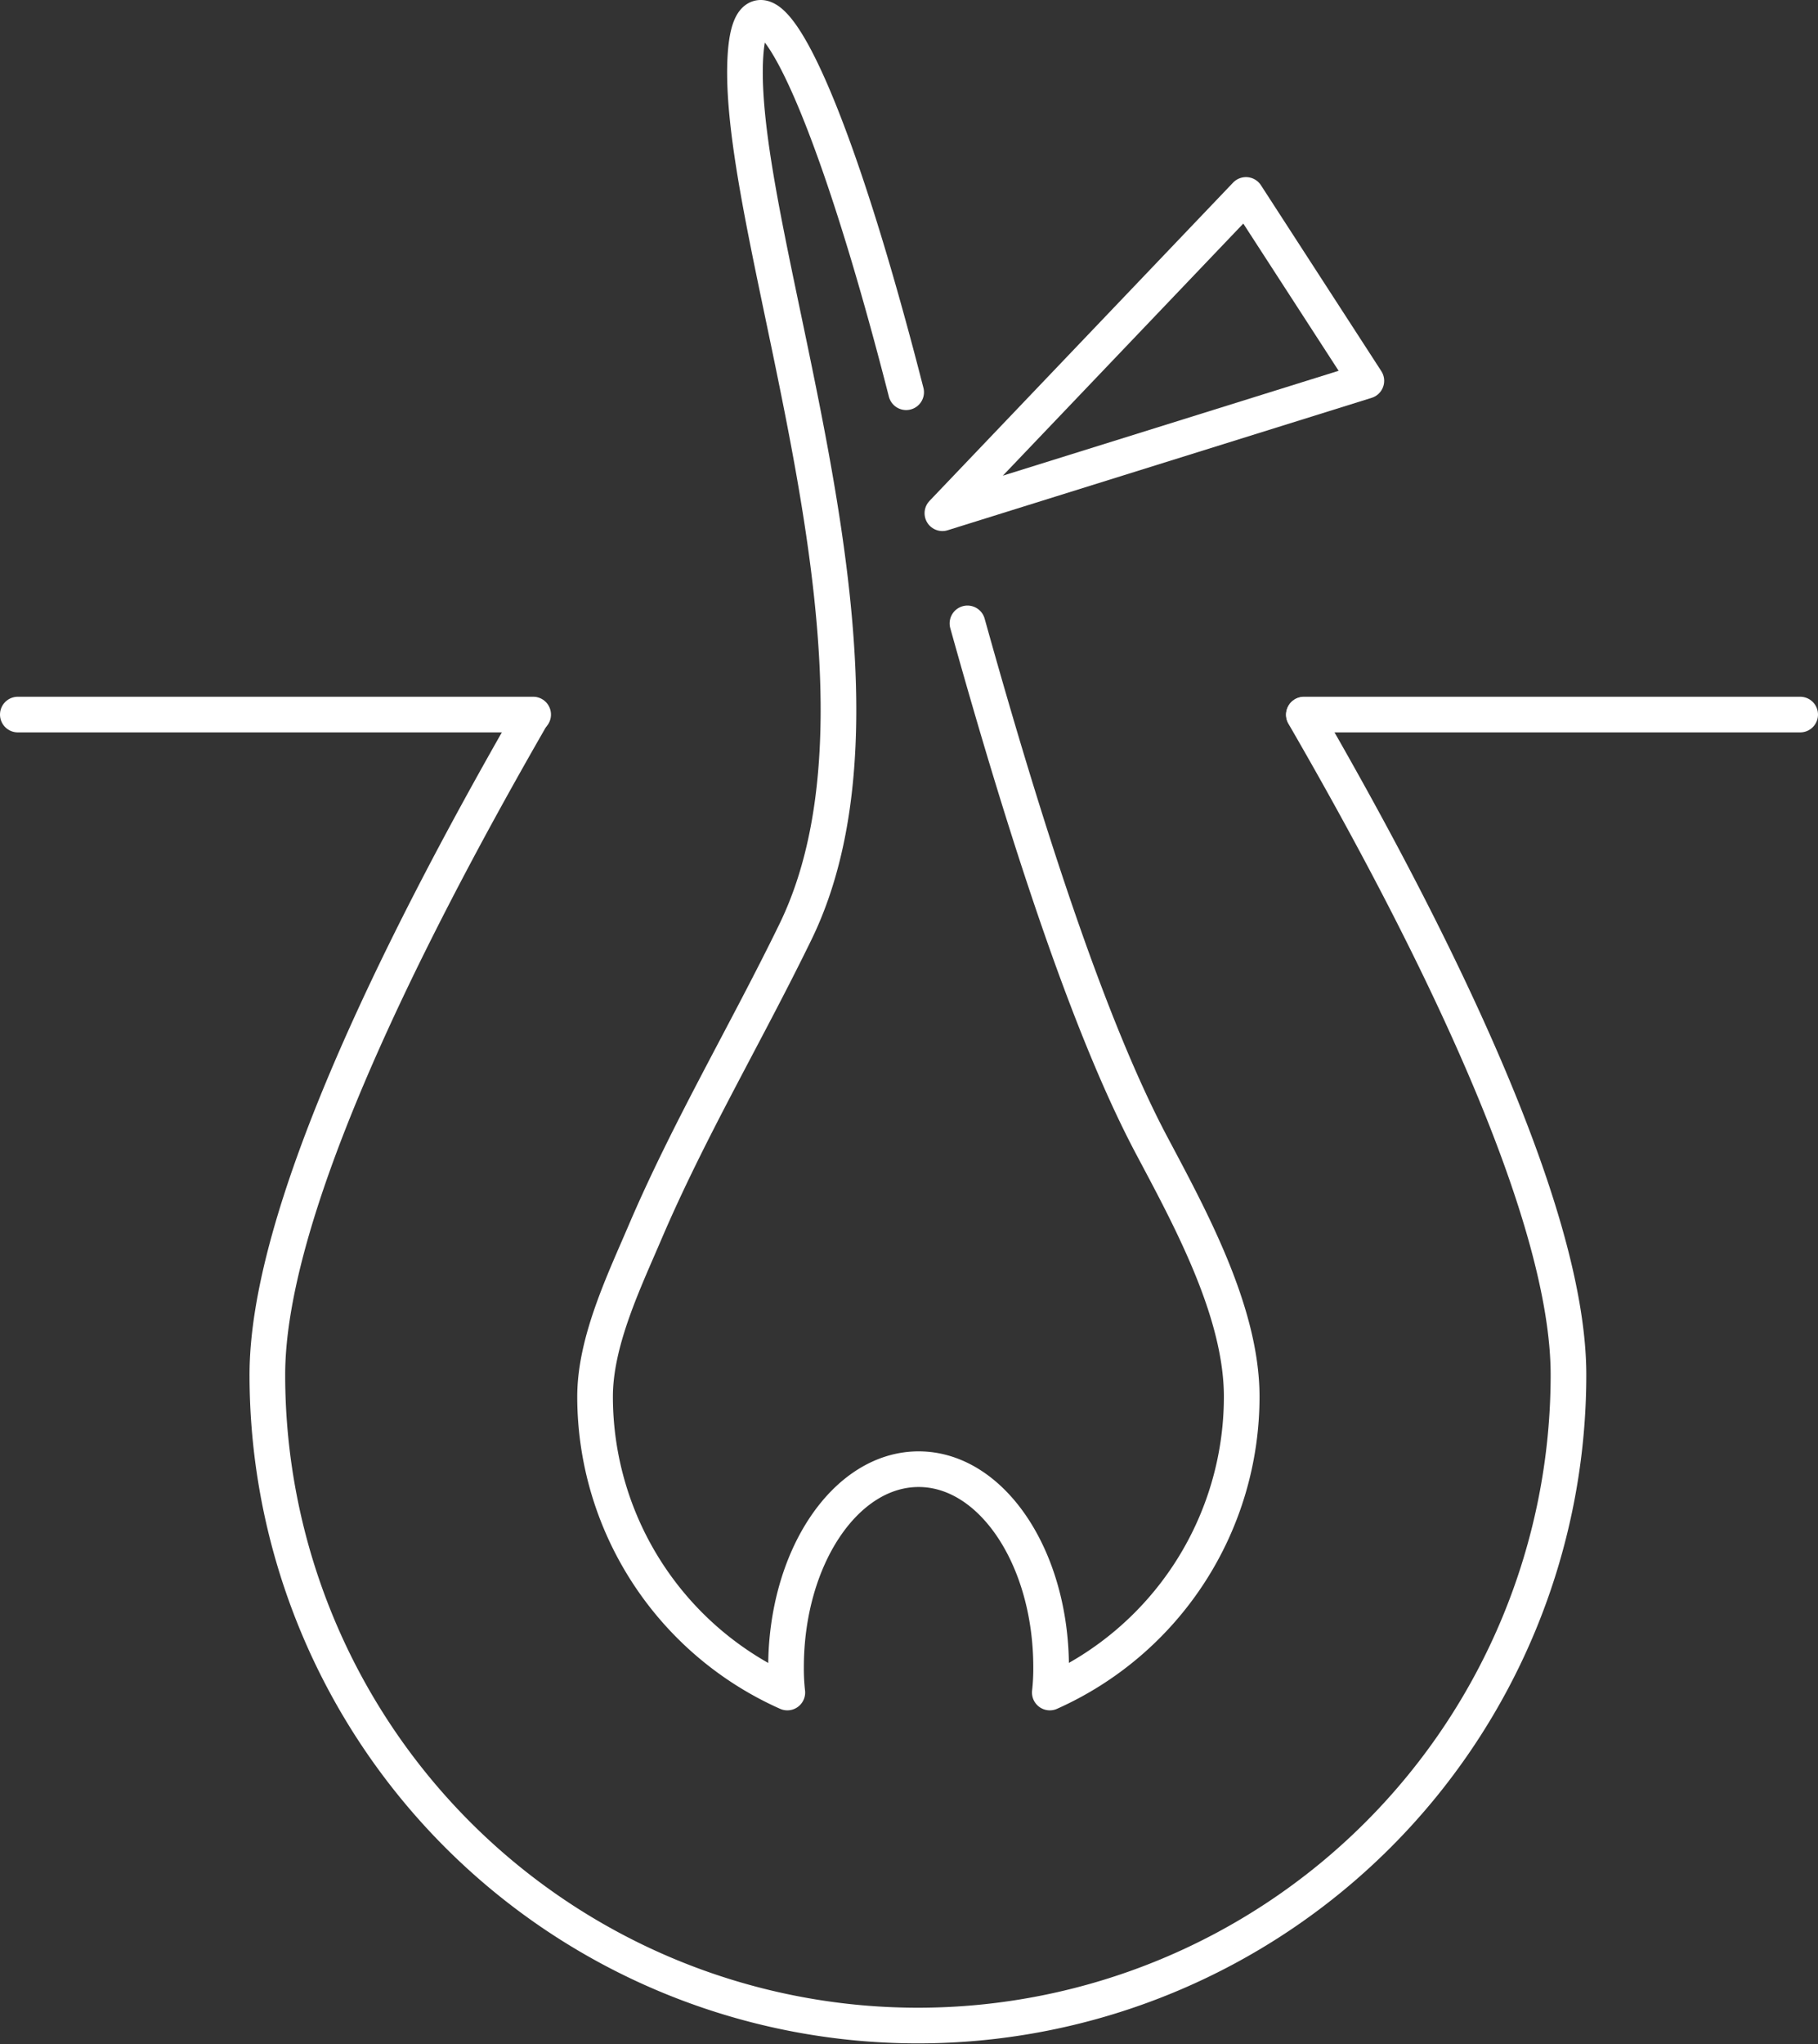
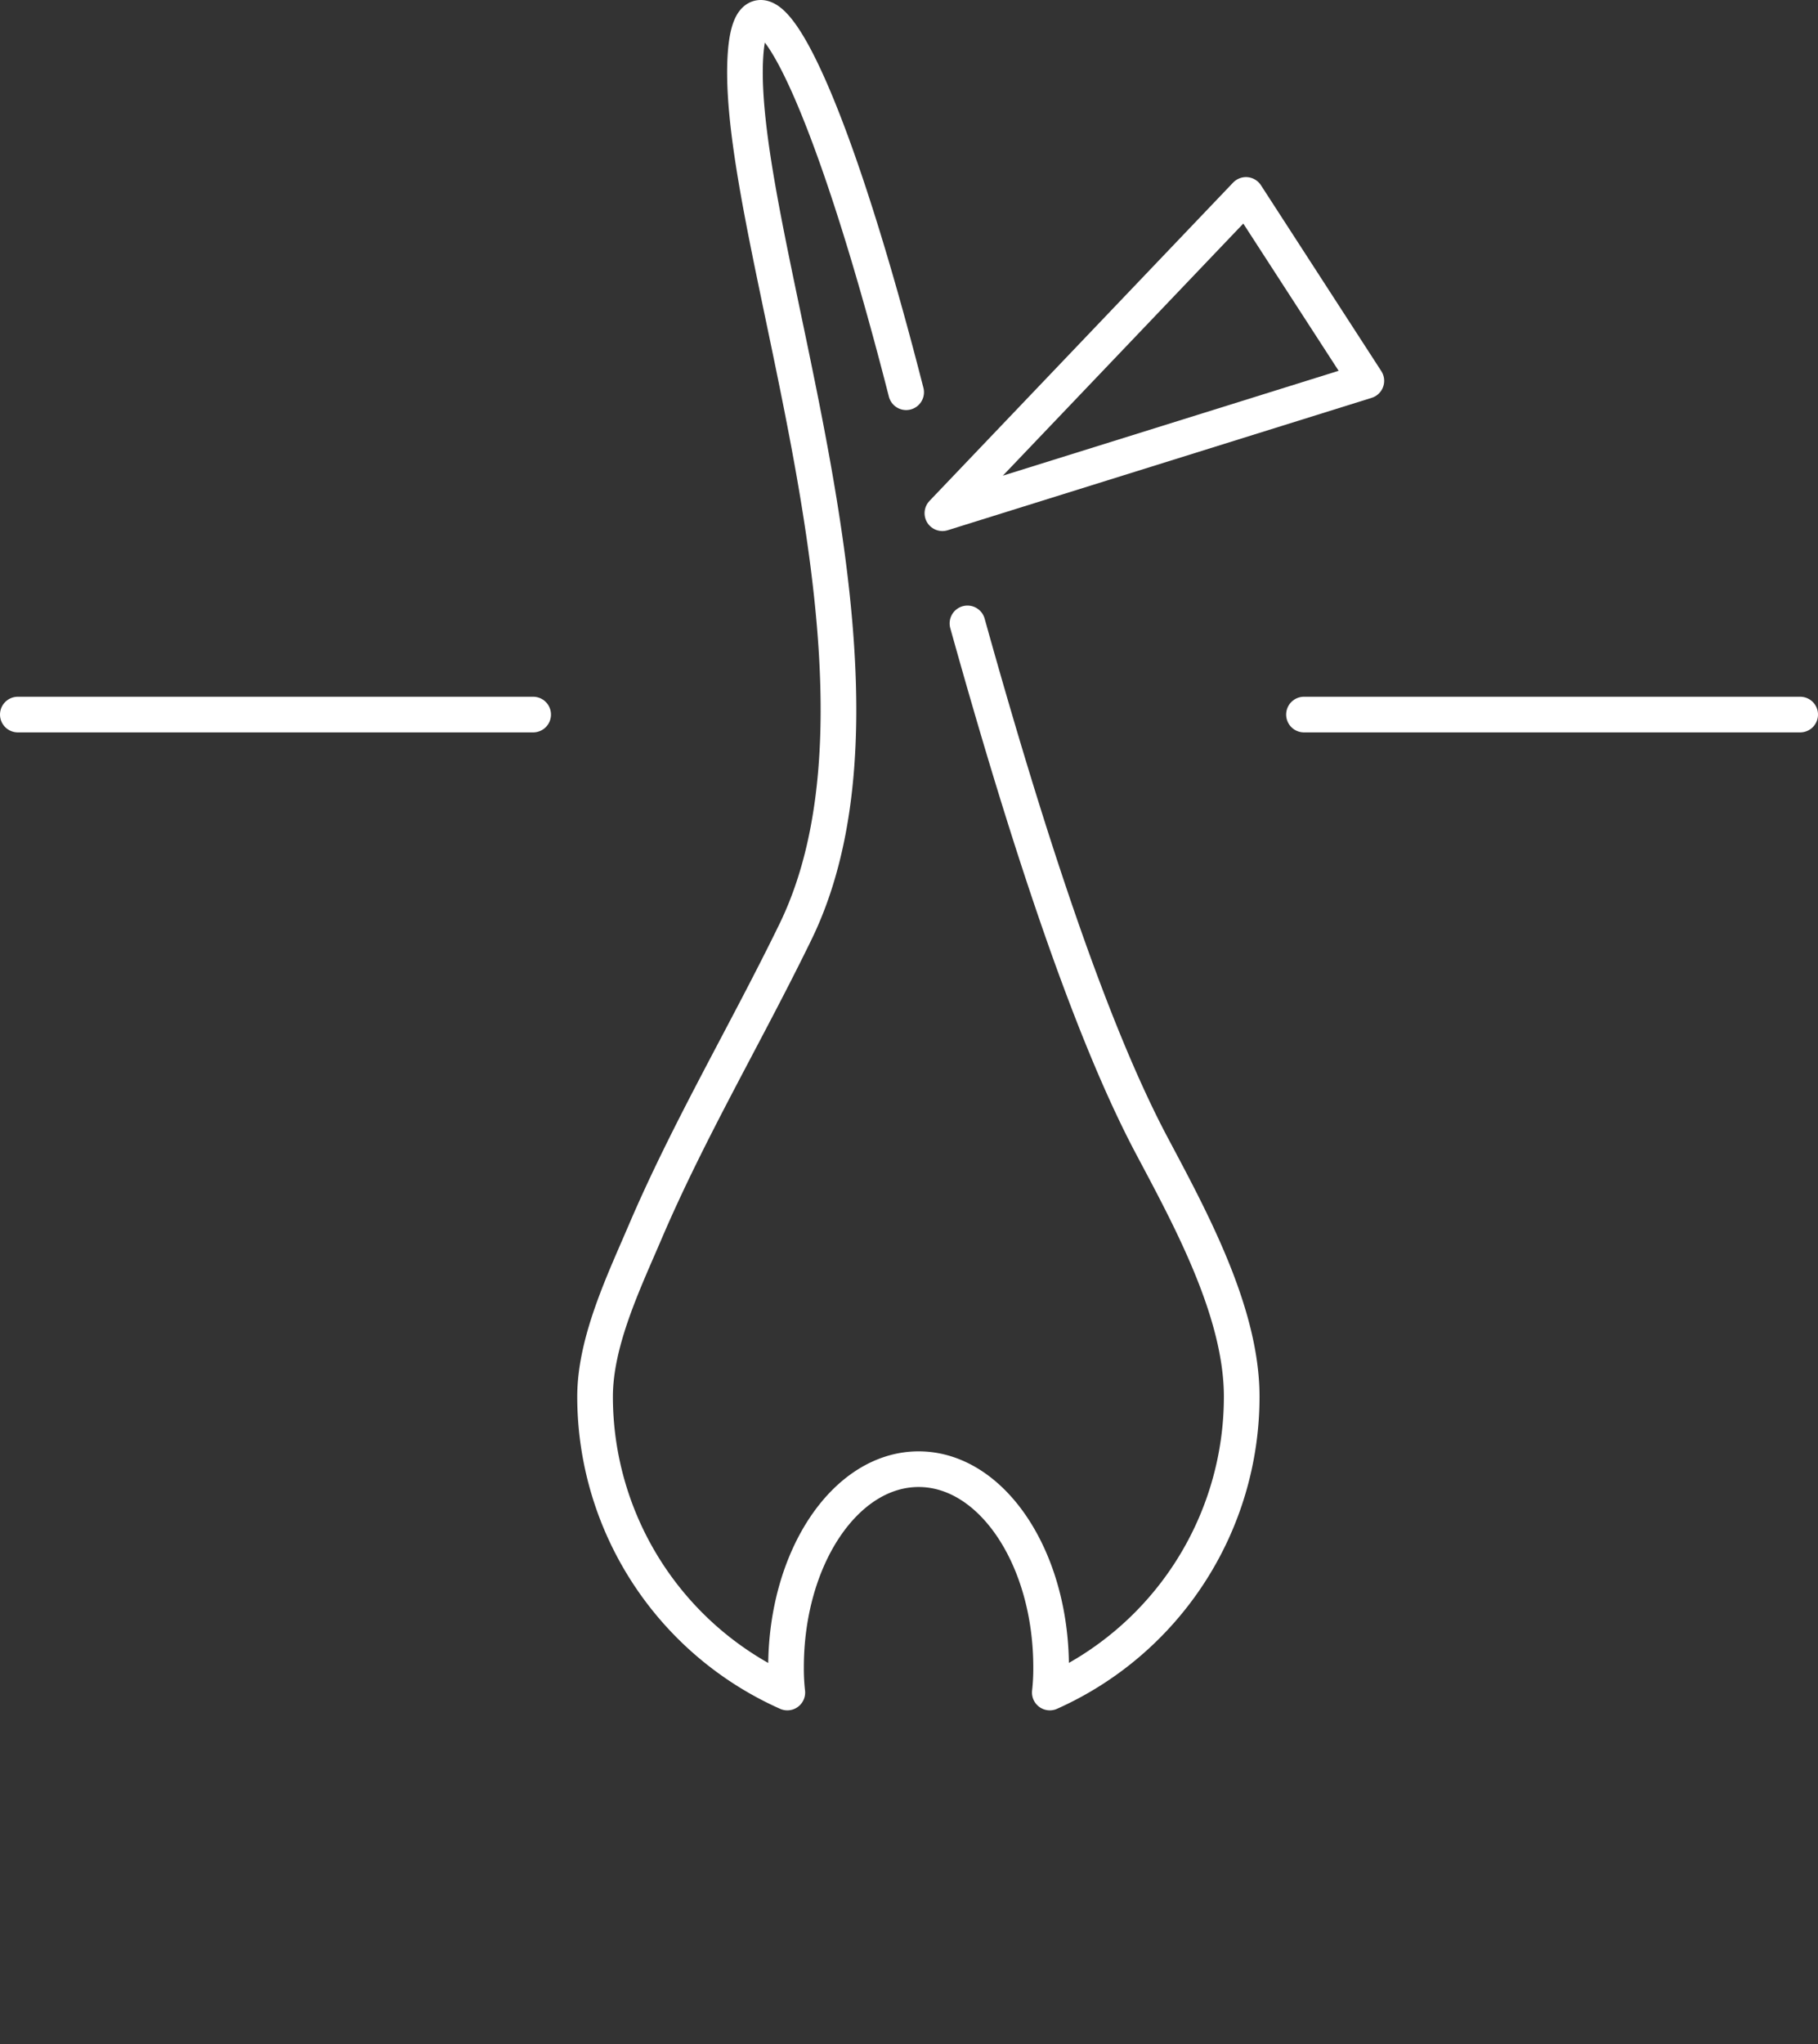
<svg xmlns="http://www.w3.org/2000/svg" viewBox="0 0 153 172">
  <rect x="0" y="0" width="153" height="172" fill="#333333" stroke="none" />
-   <path d="M109.73,60.14C121.67,80.76,132,102.57,132,115.67a54.75,54.75,0,1,1-109.5,0c0-13.1,10.41-34.88,22.31-55.53" style="fill:none;stroke:#fff;stroke-linecap:round;stroke-linejoin:round;stroke-width:3px" />
  <path d="M76.26,33C68.89,4.19,63.06-4.27,62.71,5.22c-.56,15.45,14.58,52,4.22,73.21C62.81,86.89,58,95,54.31,103.62c-1.77,4.15-4.23,9.22-4.23,13.89A27.26,27.26,0,0,0,66.26,142.4a18,18,0,0,1-.11-2.11c0-9.23,5-16.68,11.16-16.68s11.15,7.45,11.15,16.68a18,18,0,0,1-.11,2.11,27.26,27.26,0,0,0,16.15-24.89c0-7.18-4.4-15.15-7.64-21.26-5.33-10.1-10.65-26.63-15.44-43.8" style="fill:none;stroke:#fff;stroke-linecap:round;stroke-linejoin:round;stroke-width:3px" />
  <line x1="151.5" y1="60.12" x2="109.74" y2="60.12" style="fill:none;stroke:#fff;stroke-linecap:round;stroke-linejoin:round;stroke-width:3px" />
  <line x1="1.5" y1="60.12" x2="44.87" y2="60.12" style="fill:none;stroke:#fff;stroke-linecap:round;stroke-linejoin:round;stroke-width:3px" />
  <polygon points="79.31 43.18 104.86 16.4 114.99 32.04 79.31 43.18" style="fill:none;stroke:#fff;stroke-linecap:round;stroke-linejoin:round;stroke-width:3px" />
</svg>